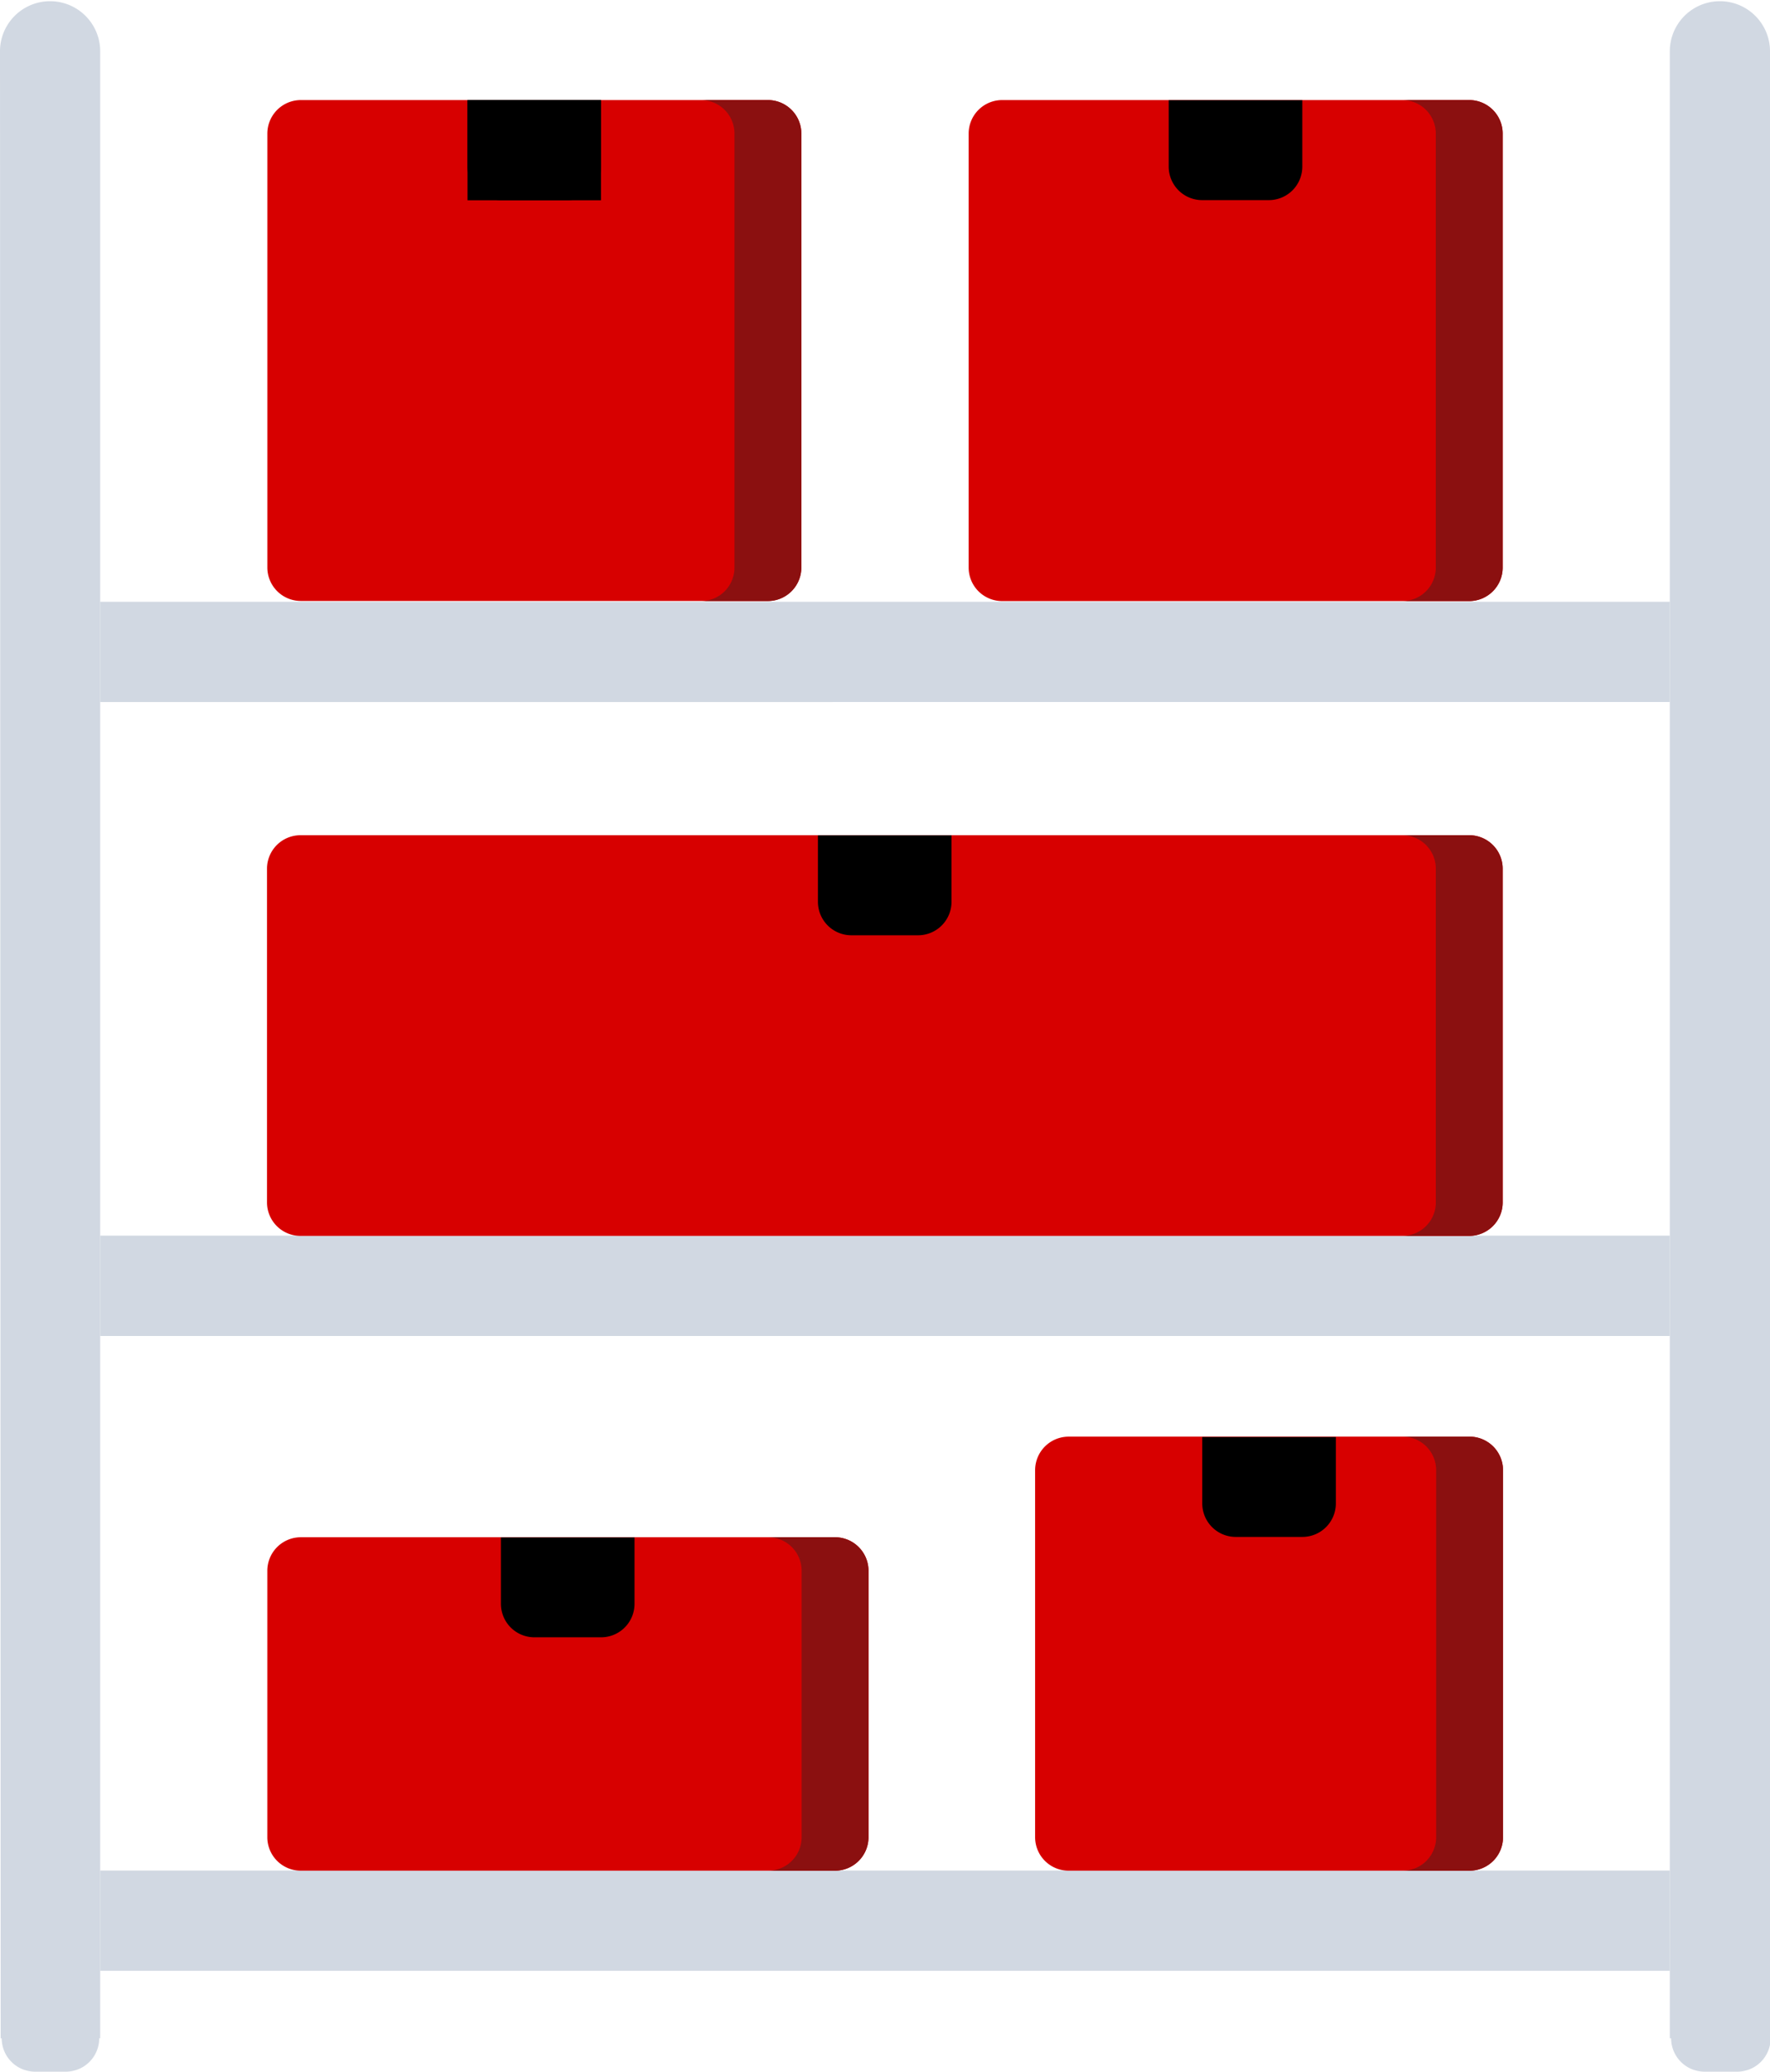
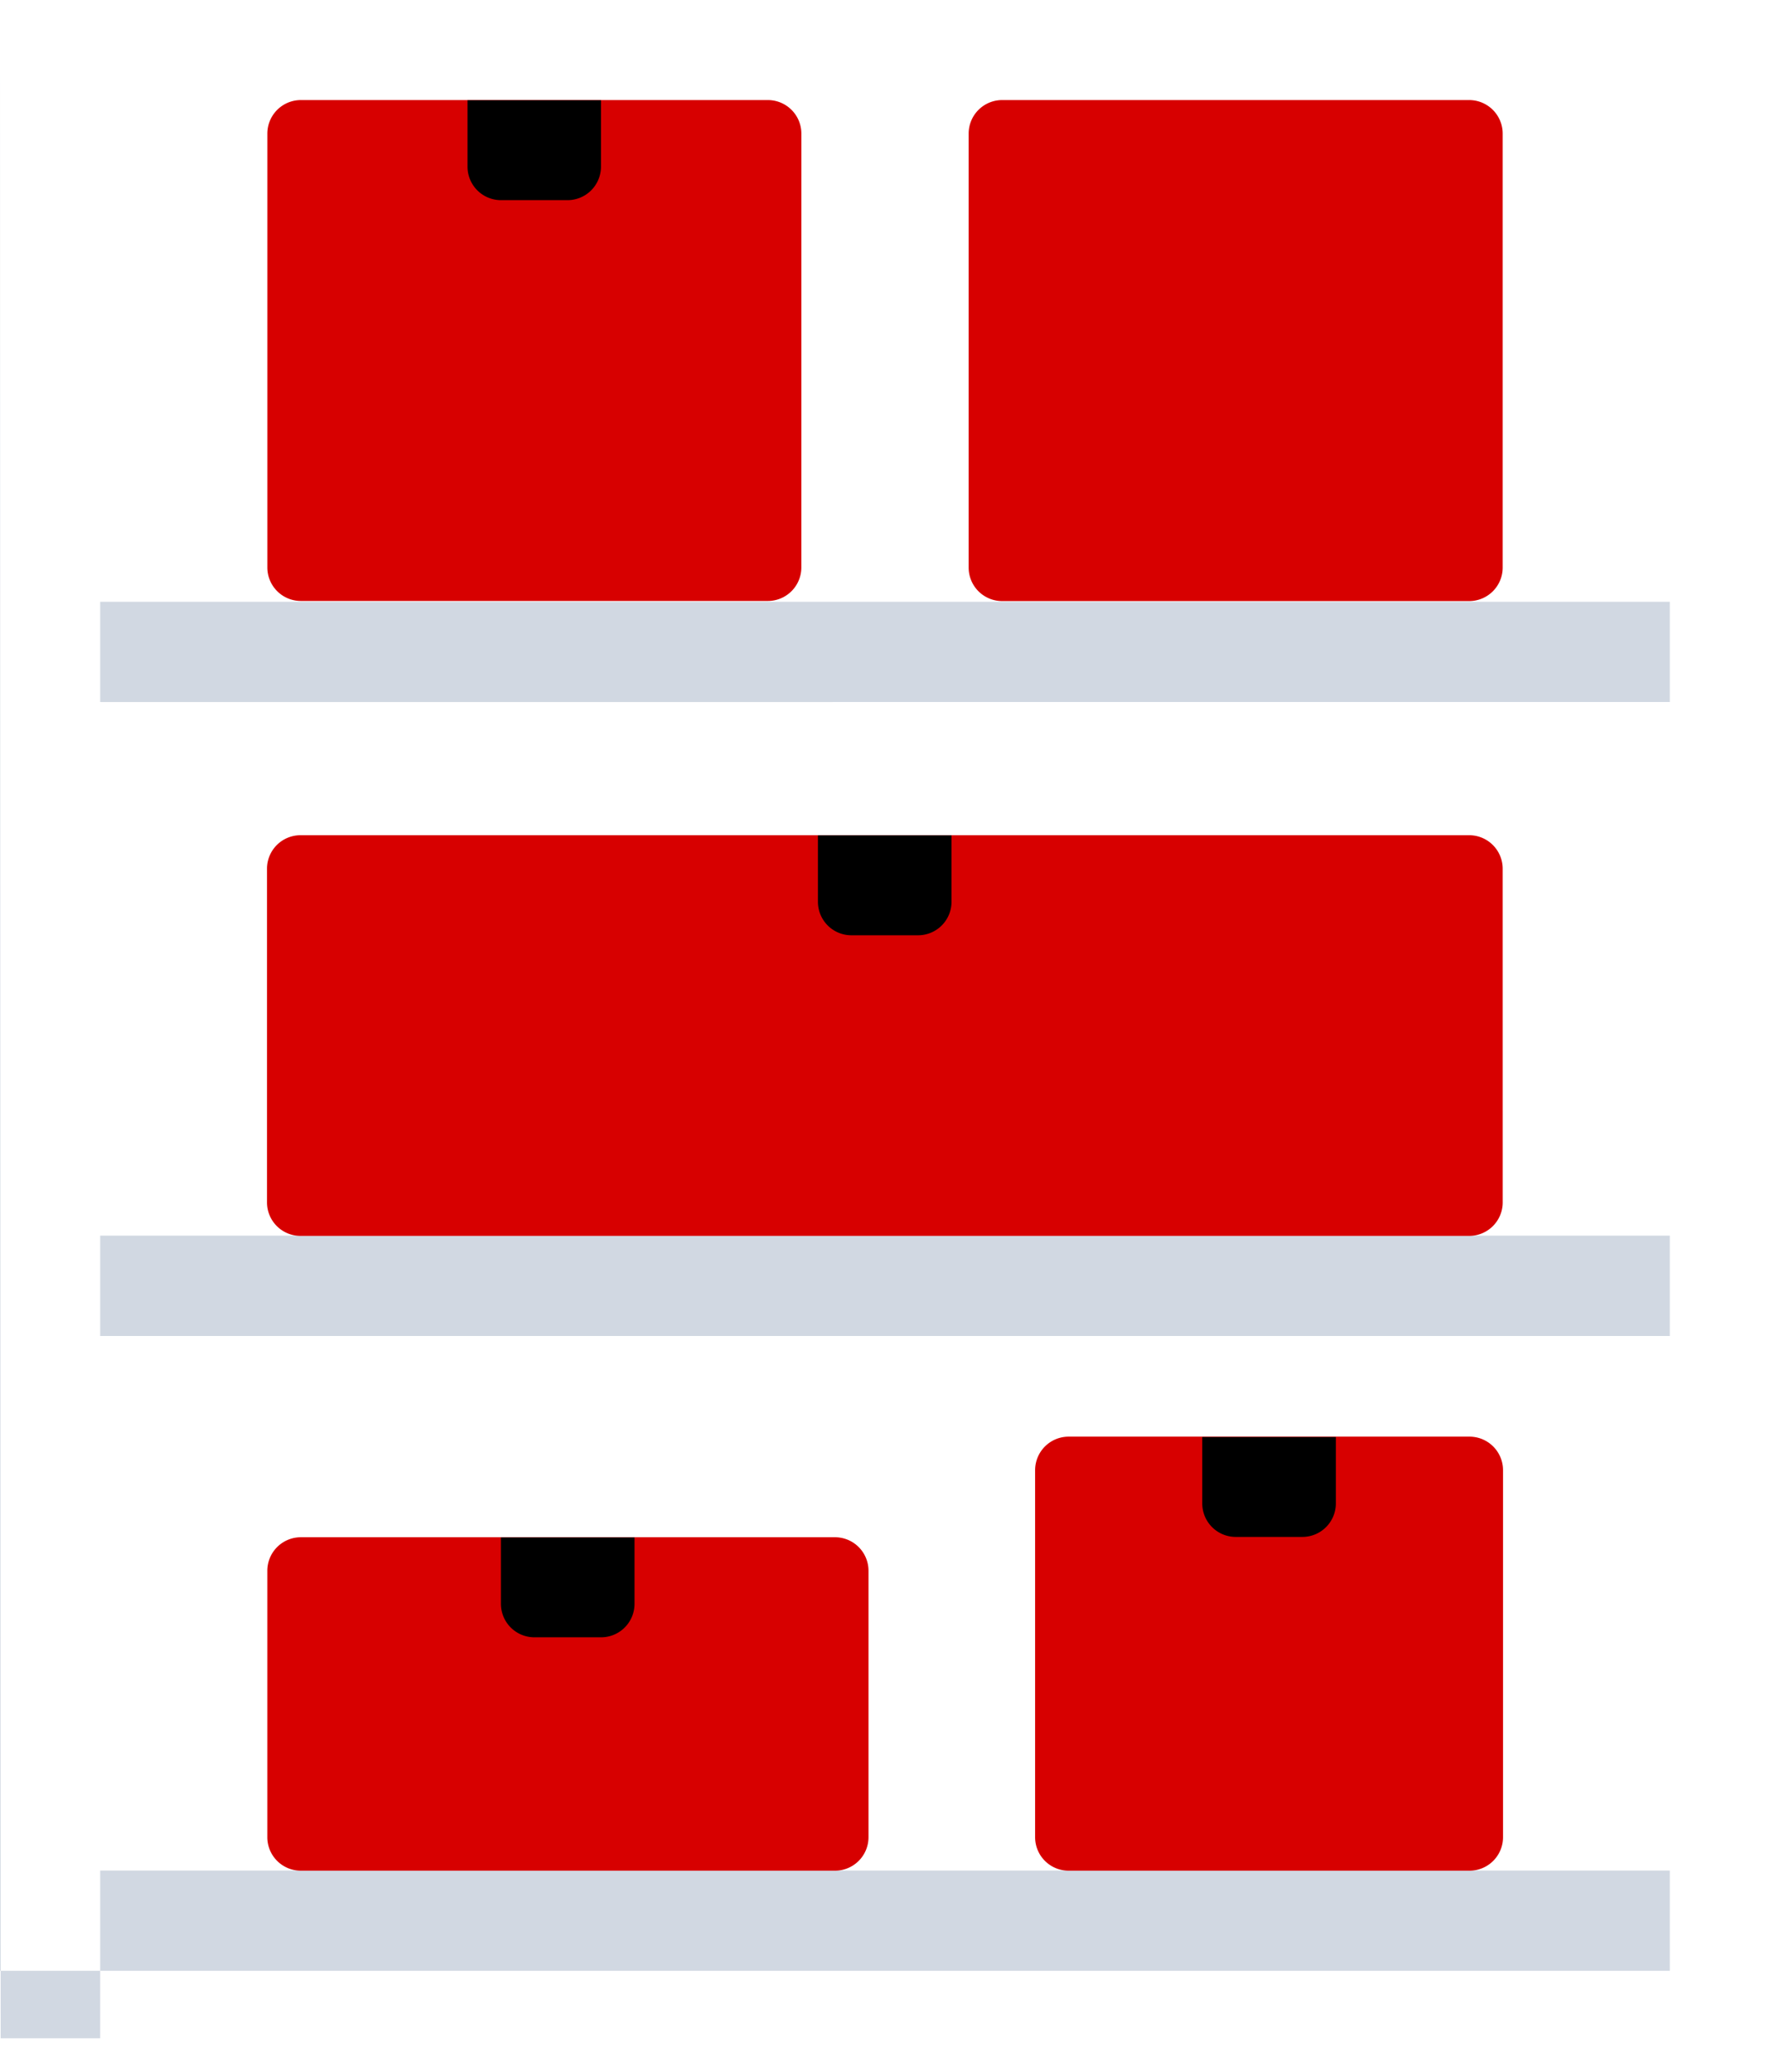
<svg xmlns="http://www.w3.org/2000/svg" width="60.616" height="70.91" viewBox="0 0 60.616 70.91">
  <g id="Group_5648" data-name="Group 5648" transform="translate(-5.5 -1)">
    <path id="Path_11414" data-name="Path 11414" d="M62.254,19.01v3.431H8.5V19.01H62.254Zm0,21.7v3.431H8.5V40.706H62.254Z" transform="translate(0.431 2.588)" fill="#d1d8e2" />
-     <path id="Path_11415" data-name="Path 11415" d="M58.931,2.716V70.766H55.5V2.716a1.716,1.716,0,0,1,3.431,0Z" transform="translate(7.185)" fill="#d1d8e2" />
    <path id="Path_11416" data-name="Path 11416" d="M62.254,56.98v3.431H8.5V56.98H62.254Z" transform="translate(0.431 8.045)" fill="#d1d8e2" />
-     <path id="Path_11417" data-name="Path 11417" d="M8.931,68.456v2.31H5.523L5.5,2.716a1.716,1.716,0,0,1,3.431,0v65.74Z" transform="translate(0)" fill="#d1d8e2" />
+     <path id="Path_11417" data-name="Path 11417" d="M8.931,68.456v2.31H5.523L5.5,2.716v65.74Z" transform="translate(0)" fill="#d1d8e2" />
    <path id="Path_11418" data-name="Path 11418" d="M51.249,49.744h-10.3A1.148,1.148,0,0,0,39.8,50.888V63.46A1.146,1.146,0,0,0,40.944,64.6H54.68a1.146,1.146,0,0,0,1.144-1.144V50.888a1.148,1.148,0,0,0-1.144-1.144ZM55.812,5.139a1.148,1.148,0,0,0-1.144-1.144h-16a1.148,1.148,0,0,0-1.144,1.144V20a1.147,1.147,0,0,0,1.144,1.144h16A1.147,1.147,0,0,0,55.812,20Zm0,25.163a1.147,1.147,0,0,0-1.144-1.144H14.639A1.147,1.147,0,0,0,13.495,30.3V41.728a1.146,1.146,0,0,0,1.144,1.144h40.03a1.146,1.146,0,0,0,1.144-1.144ZM22.645,53.187H14.65a1.148,1.148,0,0,0-1.144,1.144V63.46A1.146,1.146,0,0,0,14.65,64.6h18.3a1.146,1.146,0,0,0,1.144-1.144V54.331a1.148,1.148,0,0,0-1.144-1.144h-10.3Zm9.15-48.048a1.148,1.148,0,0,0-1.144-1.144h-16a1.148,1.148,0,0,0-1.144,1.144V20A1.147,1.147,0,0,0,14.65,21.14h16A1.147,1.147,0,0,0,31.794,20Z" transform="translate(1.149 0.43)" fill="#d70000" />
-     <path id="Path_11419" data-name="Path 11419" d="M52.812,49.744h-2.29a1.148,1.148,0,0,1,1.144,1.144V63.46A1.146,1.146,0,0,1,50.522,64.6h2.29a1.146,1.146,0,0,0,1.144-1.144V50.888A1.148,1.148,0,0,0,52.812,49.744ZM52.8,3.995h-2.29a1.148,1.148,0,0,1,1.144,1.144V20a1.147,1.147,0,0,1-1.144,1.144H52.8A1.147,1.147,0,0,0,53.944,20V5.139A1.148,1.148,0,0,0,52.8,3.995Zm0,25.163h-2.29A1.147,1.147,0,0,1,51.655,30.3V41.728a1.146,1.146,0,0,1-1.144,1.144H52.8a1.146,1.146,0,0,0,1.144-1.144V30.3A1.147,1.147,0,0,0,52.8,29.158ZM31.082,53.187h-2.29a1.148,1.148,0,0,1,1.144,1.144V63.46A1.146,1.146,0,0,1,28.792,64.6h2.29a1.146,1.146,0,0,0,1.144-1.144V54.331A1.148,1.148,0,0,0,31.082,53.187Zm-2.3-49.192h-2.29a1.148,1.148,0,0,1,1.144,1.144V20a1.147,1.147,0,0,1-1.144,1.144h2.29A1.147,1.147,0,0,0,29.926,20V5.139A1.148,1.148,0,0,0,28.783,3.995Z" transform="translate(3.017 0.43)" fill="#8b1010" />
    <g id="Group_5647" data-name="Group 5647" transform="translate(21.506 4.425)">
-       <path id="Path_11420" data-name="Path 11420" d="M19.5,3.995H24.07V7.426H19.5ZM43.513,4V6.277A1.146,1.146,0,0,0,44.657,7.42h2.287a1.146,1.146,0,0,0,1.144-1.144V4Z" transform="translate(-19.495 -3.995)" />
      <path id="Path_11421" data-name="Path 11421" d="M19.5,4V6.276A1.146,1.146,0,0,0,20.639,7.42h2.287A1.146,1.146,0,0,0,24.07,6.276V4ZM31.5,29.162v2.276a1.146,1.146,0,0,0,1.144,1.144h2.287a1.146,1.146,0,0,0,1.144-1.144V29.162ZM20.644,53.193v2.274a1.146,1.146,0,0,0,1.144,1.144h2.287a1.146,1.146,0,0,0,1.144-1.144V53.193Zm24.018-3.436v2.274a1.146,1.146,0,0,0,1.144,1.144h2.287a1.146,1.146,0,0,0,1.144-1.144V49.757Z" transform="translate(-19.495 -3.994)" />
    </g>
-     <path id="Path_11422" data-name="Path 11422" d="M7.783,63.287H6.665a1.144,1.144,0,0,1,0-2.287h1.12a1.144,1.144,0,0,1,0,2.287Zm57.174,0h-1.12a1.144,1.144,0,0,1,0-2.287h1.12a1.144,1.144,0,1,1,0,2.287Z" transform="translate(0.003 8.622)" fill="#d1d8e2" />
  </g>
</svg>